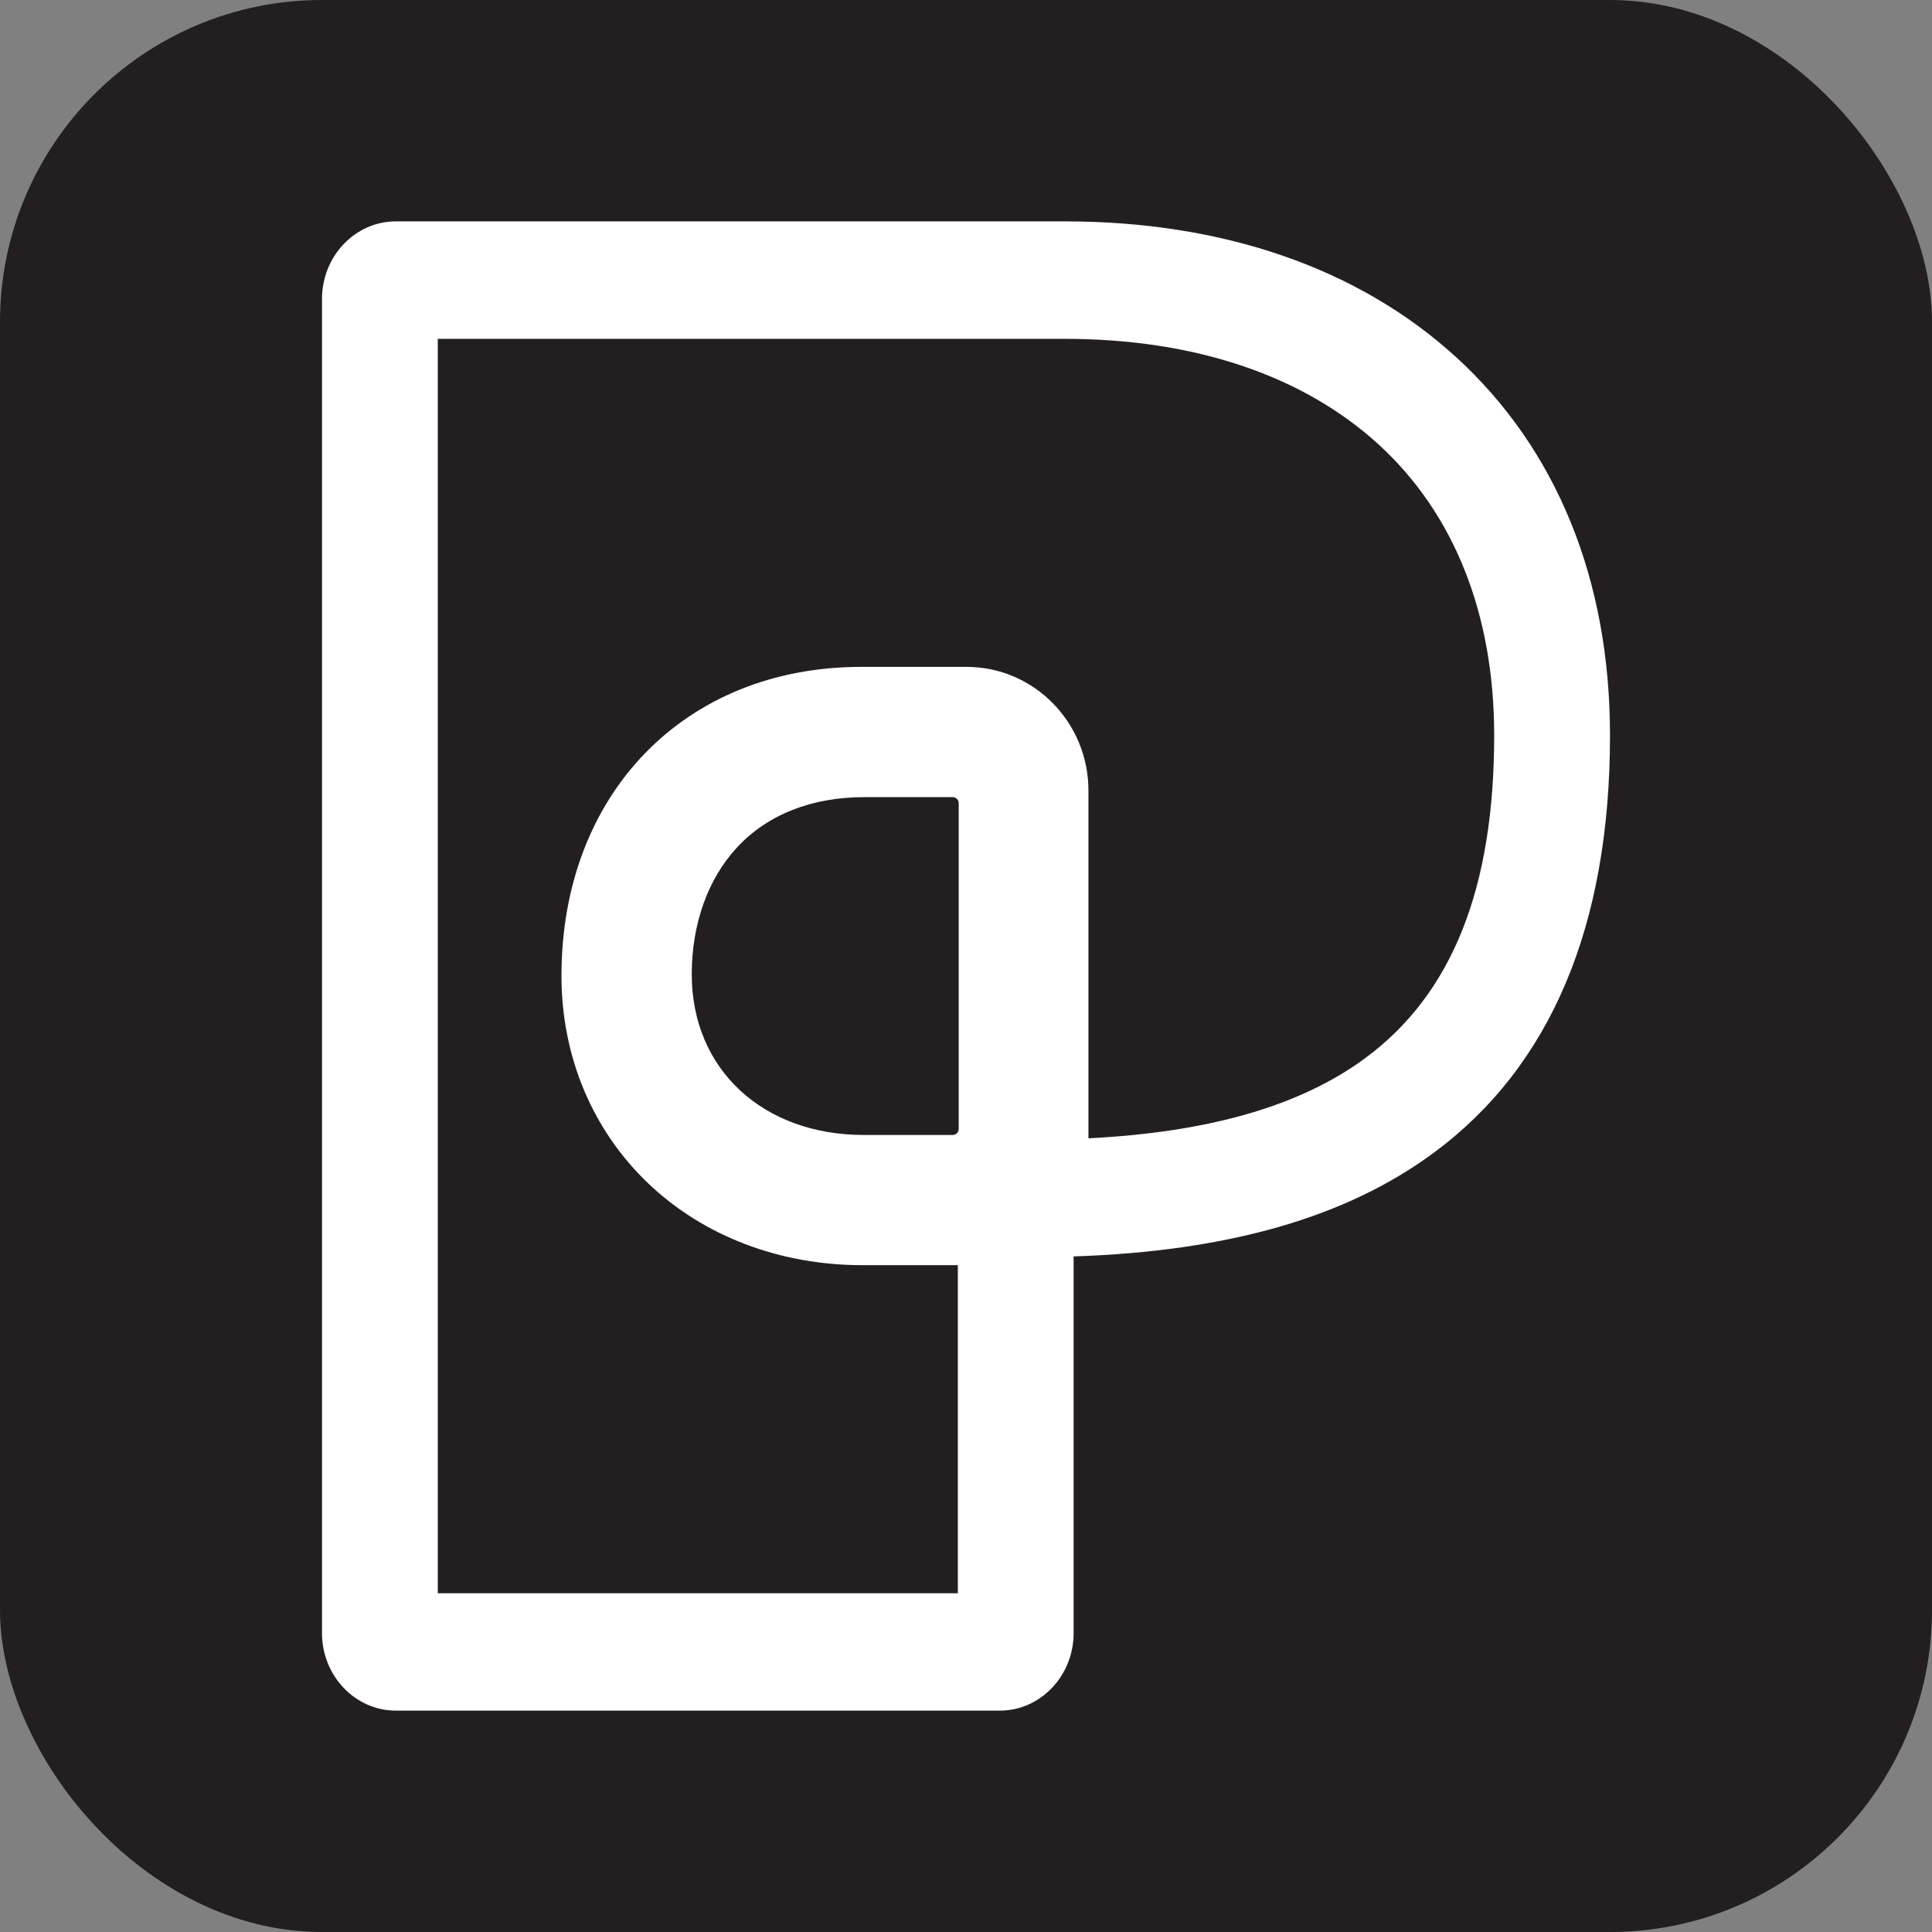
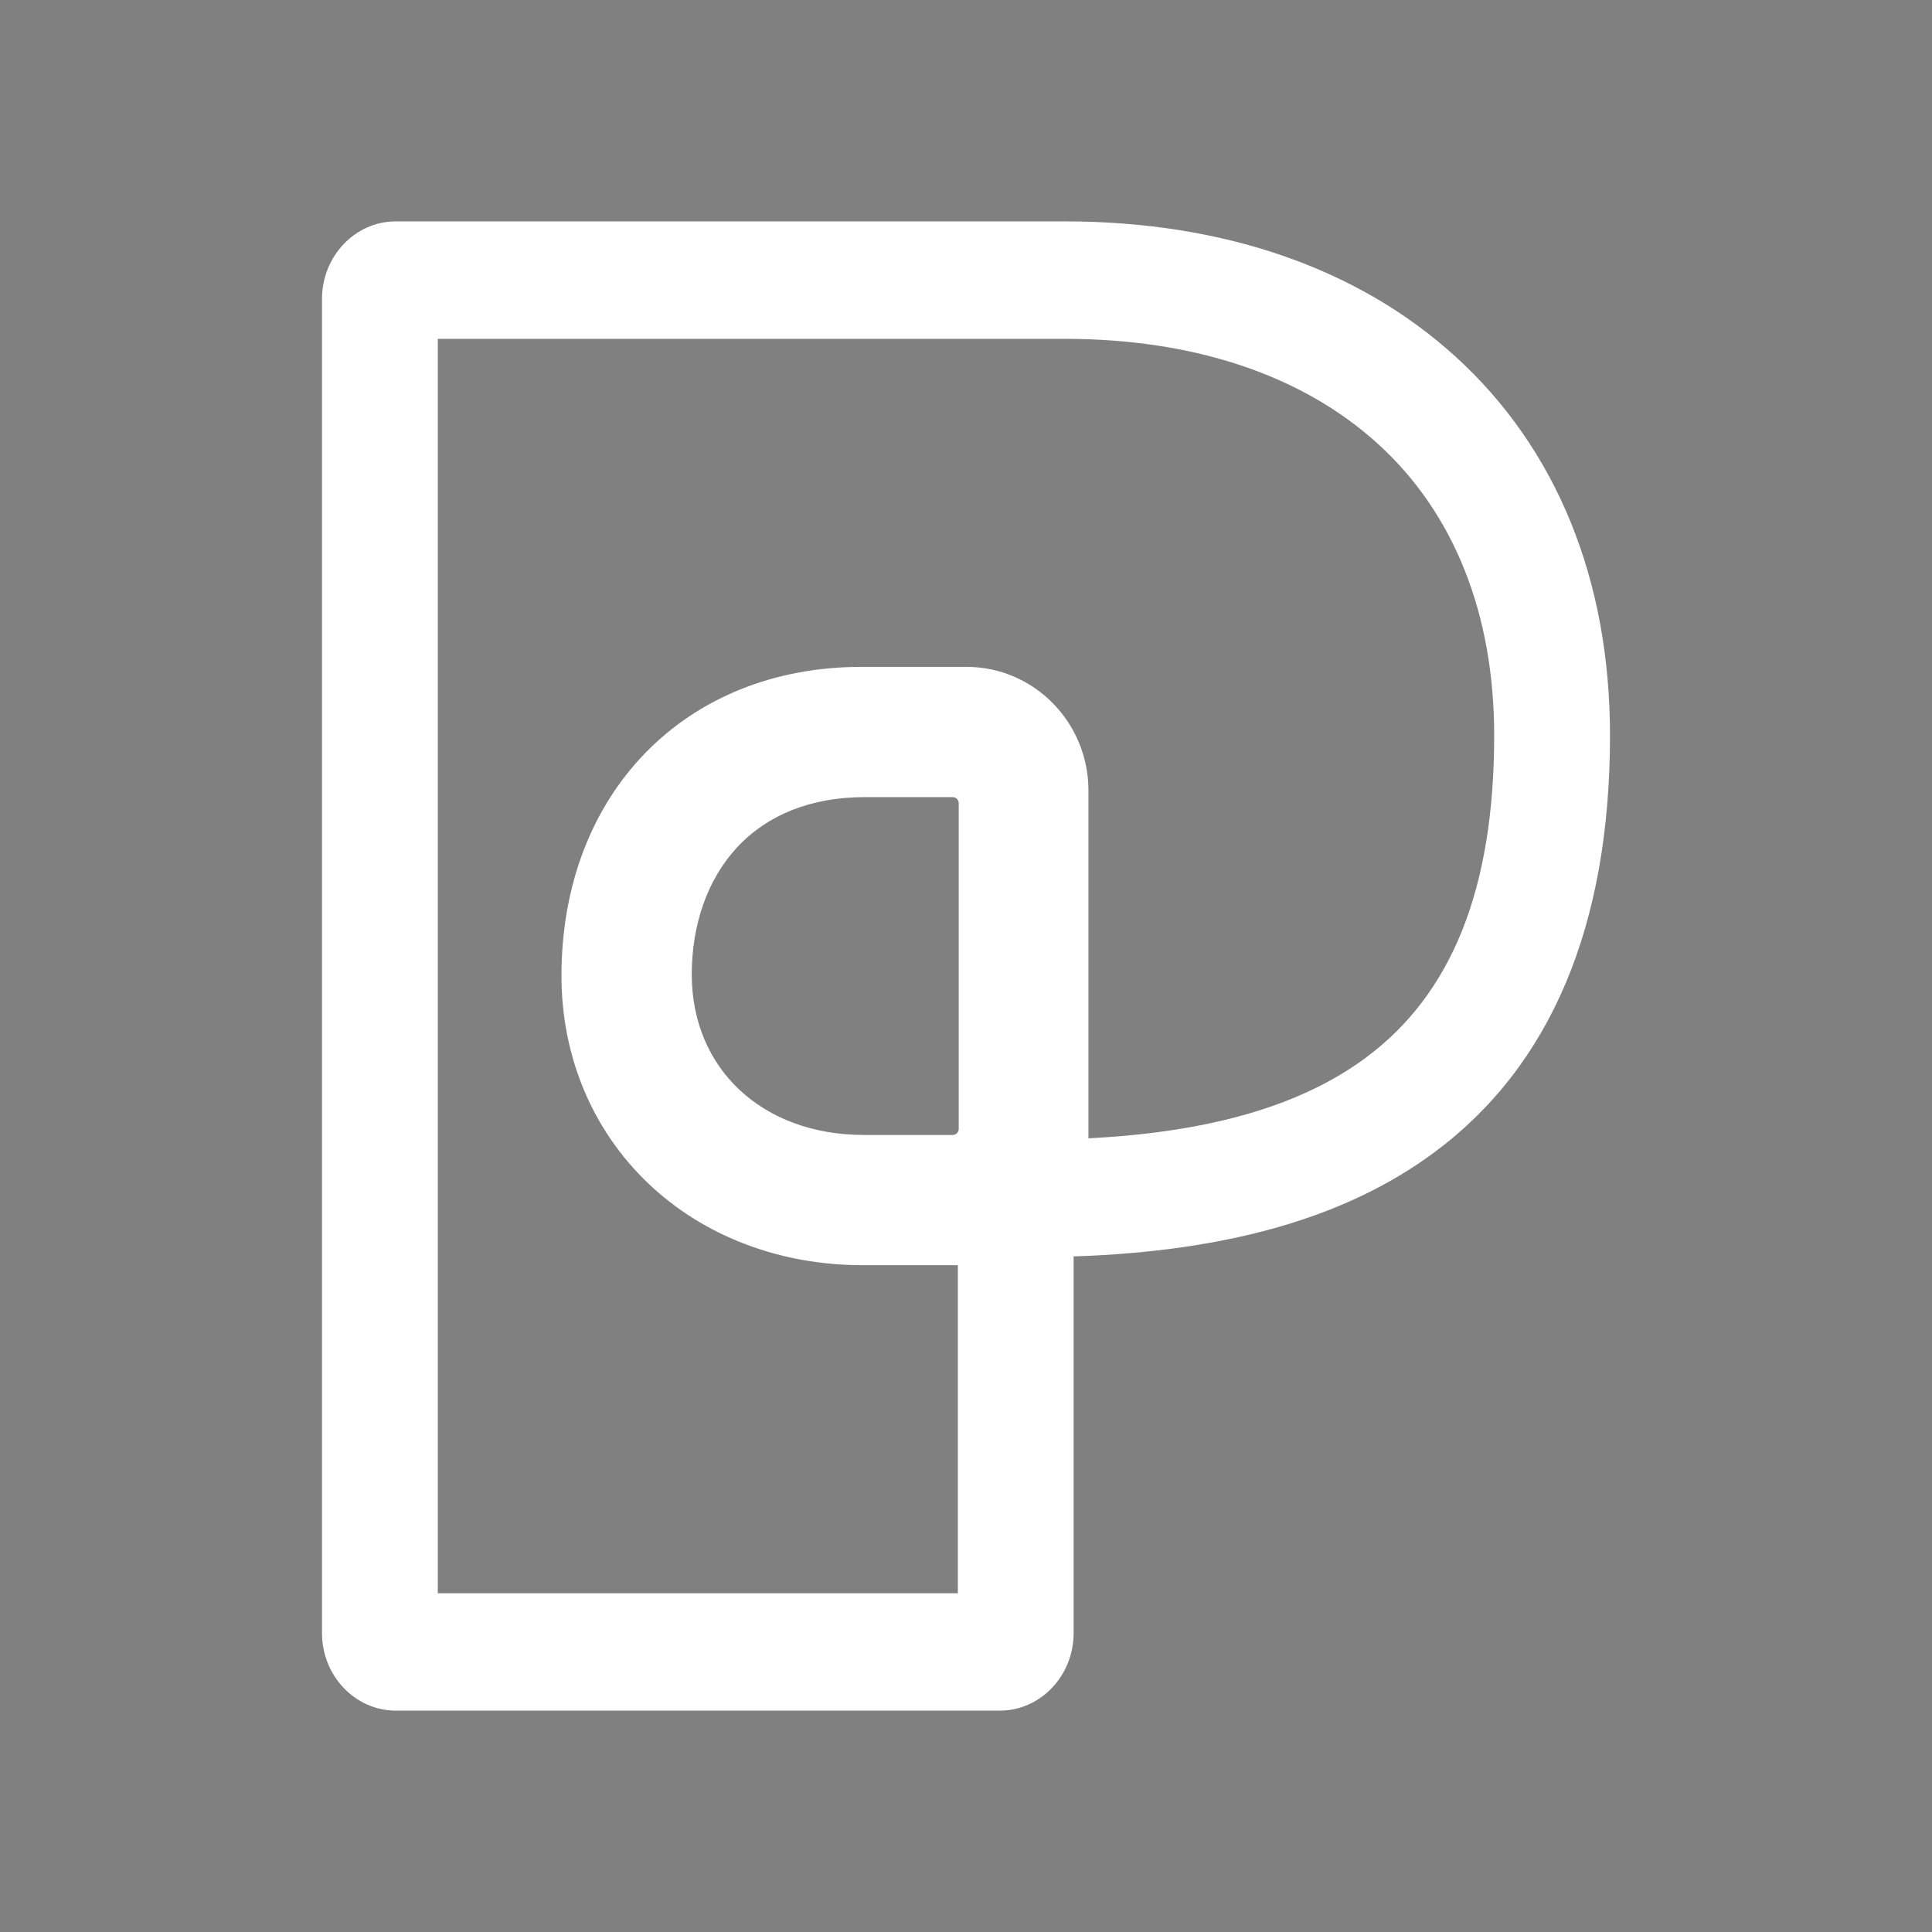
<svg xmlns="http://www.w3.org/2000/svg" width="96" height="96" viewBox="0 0 96 96" fill="none">
  <rect x="0" y="0" width="96" height="96" fill="#808080" stroke="none" />
-   <rect width="96" height="96" rx="16" fill="#231F20" />
  <path d="M72.33 17.726C67.5 13.325 60.784 11 52.904 11H19.669C17.646 11 16 12.73 16 14.854V81.146C16 83.272 17.646 85 19.669 85H49.679C51.702 85 53.348 83.27 53.348 81.146V62.431C61.032 62.177 66.897 60.488 71.231 57.289C77.049 52.996 80 46.016 80 36.541C80 28.802 77.348 22.296 72.33 17.724V17.726ZM47.639 56.093C47.639 56.26 47.505 56.396 47.34 56.396H42.928C37.892 56.396 34.373 53.116 34.373 48.419C34.373 45.916 35.17 43.678 36.616 42.116C38.135 40.475 40.327 39.609 42.96 39.609H47.339C47.503 39.609 47.638 39.745 47.638 39.912V56.095L47.639 56.093ZM67.845 52.573C64.629 54.946 60.109 56.258 54.084 56.562V39.277C54.084 35.891 51.369 33.137 48.031 33.137H42.797C34.024 33.137 27.899 39.448 27.899 48.485C27.899 52.495 29.436 56.166 32.23 58.82C34.975 61.429 38.751 62.866 42.863 62.866H47.595V79.167H21.753V16.837H52.904C59.34 16.837 64.728 18.646 68.484 22.069C72.253 25.503 74.245 30.509 74.245 36.543C74.245 44.151 72.151 49.394 67.845 52.571V52.573Z" fill="white" />
</svg>